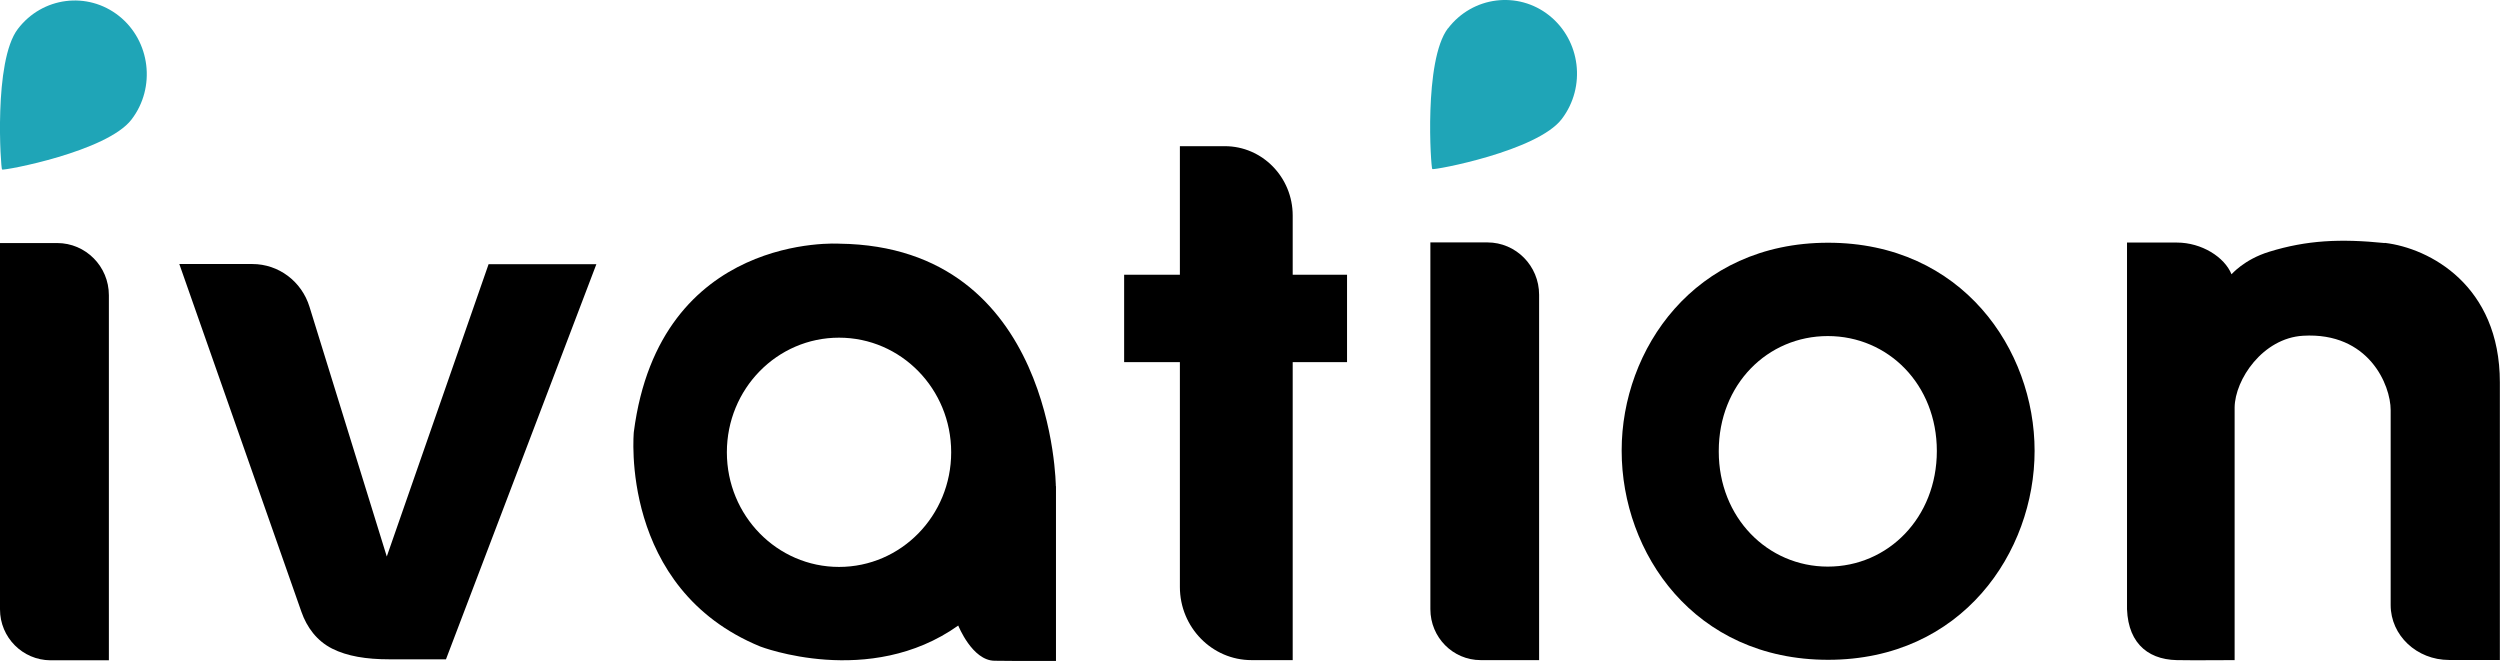
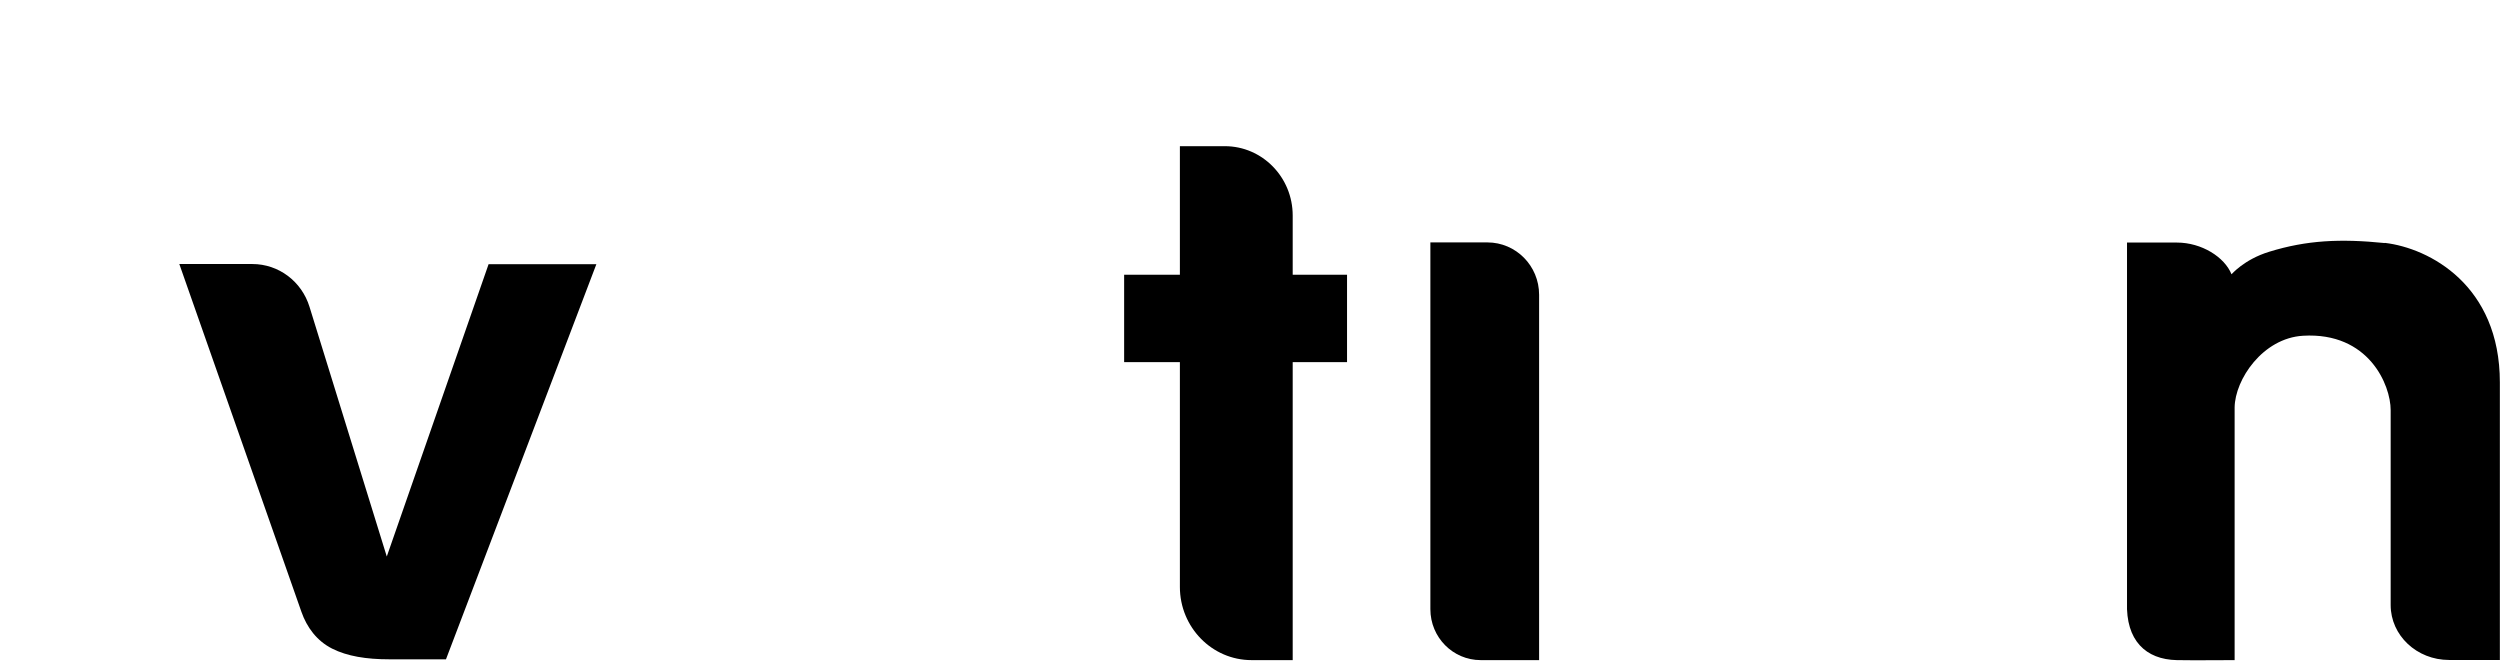
<svg xmlns="http://www.w3.org/2000/svg" width="87" height="23" viewBox="0 0 87 23" fill="none">
  <g clip-path="url(#clip0_0_3)">
-     <path d="M0.621 1.008C-0.234 2.123 0.027 5.867 0.071 5.9C0.131 5.945 3.729 5.276 4.579 4.156C5.43 3.042 5.233 1.426 4.143 0.557C3.047 -0.312 1.472 -0.111 0.621 1.008Z" fill="#1FA5B7" />
-     <path d="M50.388 0.986C49.538 2.106 49.794 5.845 49.843 5.884C49.903 5.928 53.501 5.26 54.351 4.14C55.202 3.02 55.005 1.41 53.915 0.54C52.825 -0.329 51.244 -0.128 50.393 0.986" fill="#1FA5B7" />
    <path d="M6.242 9.188H8.782C9.693 9.188 10.499 9.789 10.772 10.681L13.46 19.367L17.003 9.193H20.754L15.52 22.944H13.541C12.751 22.944 12.086 22.838 11.557 22.571C11.028 22.303 10.679 21.835 10.489 21.29L6.242 9.193V9.188Z" fill="black" />
    <path d="M82.993 8.452C84.541 8.636 86.995 9.923 86.995 13.305V22.967H85.228C84.105 22.967 83.195 22.114 83.195 21.055V14.269C83.195 13.405 82.437 11.55 80.147 11.684C78.741 11.767 77.776 13.21 77.765 14.18V22.972C77.765 22.972 76.184 22.983 75.754 22.972C74.669 22.95 73.976 22.287 74.02 20.961V8.441C74.02 8.441 74.805 8.441 75.754 8.441C76.62 8.441 77.416 8.948 77.656 9.544C77.656 9.555 78.081 9.032 78.975 8.759C80.278 8.358 81.445 8.302 82.988 8.458L82.993 8.452Z" fill="black" />
    <path d="M44.986 9.561H46.877V12.603H44.986V22.972H43.552C42.178 22.972 41.06 21.83 41.06 20.426V12.603H39.12V9.561H41.06V5.087H42.625C43.928 5.087 44.986 6.168 44.986 7.5V9.561Z" fill="black" />
-     <path d="M0 8.458H1.99C2.982 8.458 3.789 9.271 3.789 10.274V22.978H1.755C0.785 22.972 0 22.181 0 21.206V8.458Z" fill="black" />
    <path d="M49.772 8.436H51.762C52.754 8.436 53.561 9.249 53.561 10.258V22.972H51.527C50.562 22.972 49.777 22.181 49.777 21.2V8.436H49.772Z" fill="black" />
-     <path d="M56.434 15.668C56.434 12.169 58.952 8.447 63.619 8.447C68.285 8.447 70.804 12.169 70.804 15.69C70.804 19.211 68.285 22.961 63.619 22.961C58.952 22.961 56.434 19.239 56.434 15.69V15.668ZM59.813 15.718C59.813 18.008 61.509 19.718 63.608 19.718C65.707 19.718 67.402 18.013 67.402 15.695C67.402 13.378 65.707 11.695 63.608 11.695C61.509 11.695 59.813 13.378 59.813 15.695V15.718Z" fill="black" />
-     <path d="M36.743 16.921C36.743 16.966 36.705 8.575 29.214 8.48C29.214 8.48 22.956 8.073 22.057 15.033C22.057 15.033 21.533 20.476 26.456 22.498C26.456 22.498 30.256 23.964 33.347 21.769C33.347 21.769 33.832 22.989 34.611 22.994C35.386 23.006 36.748 23 36.748 23C36.748 23 36.748 16.871 36.748 16.916L36.743 16.921ZM29.198 19.729C27.045 19.729 25.295 17.947 25.295 15.74C25.295 13.534 27.039 11.751 29.198 11.751C31.357 11.751 33.101 13.534 33.101 15.74C33.101 17.947 31.357 19.729 29.198 19.729Z" fill="black" />
  </g>
  <defs>
    <clipPath id="clip0_0_3">
      <rect width="87" height="23" fill="white" />
    </clipPath>
  </defs>
</svg>